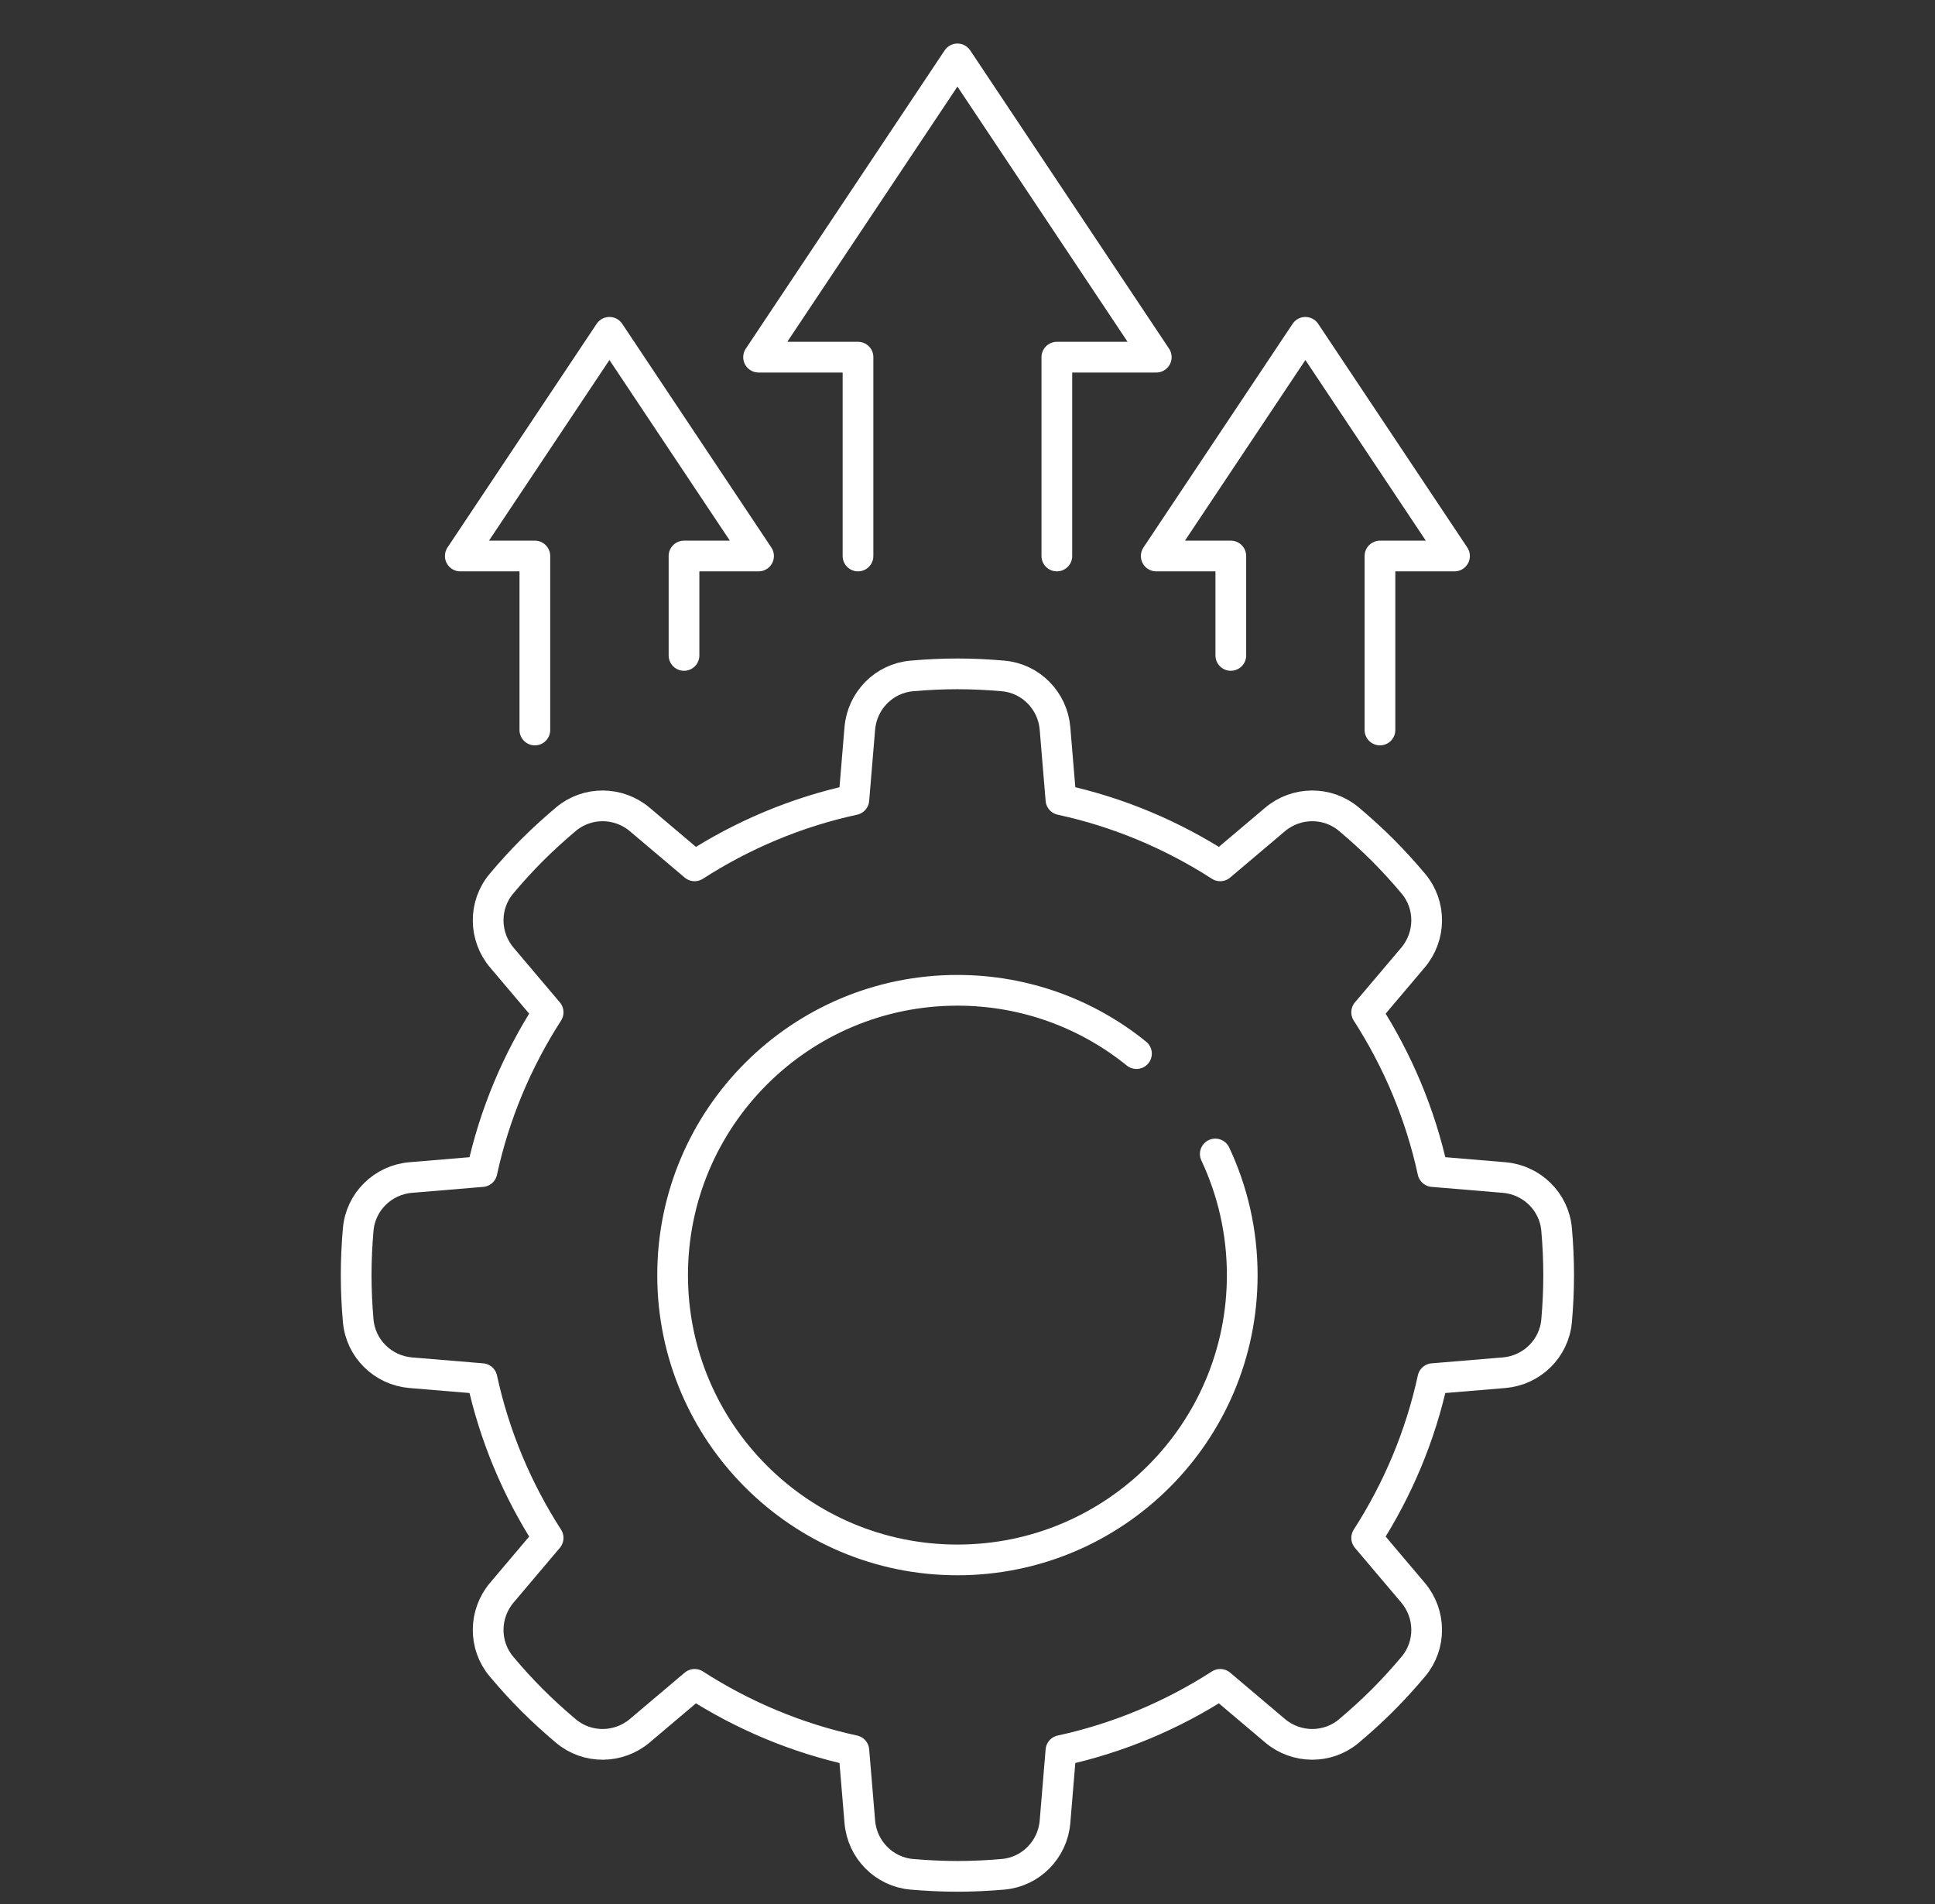
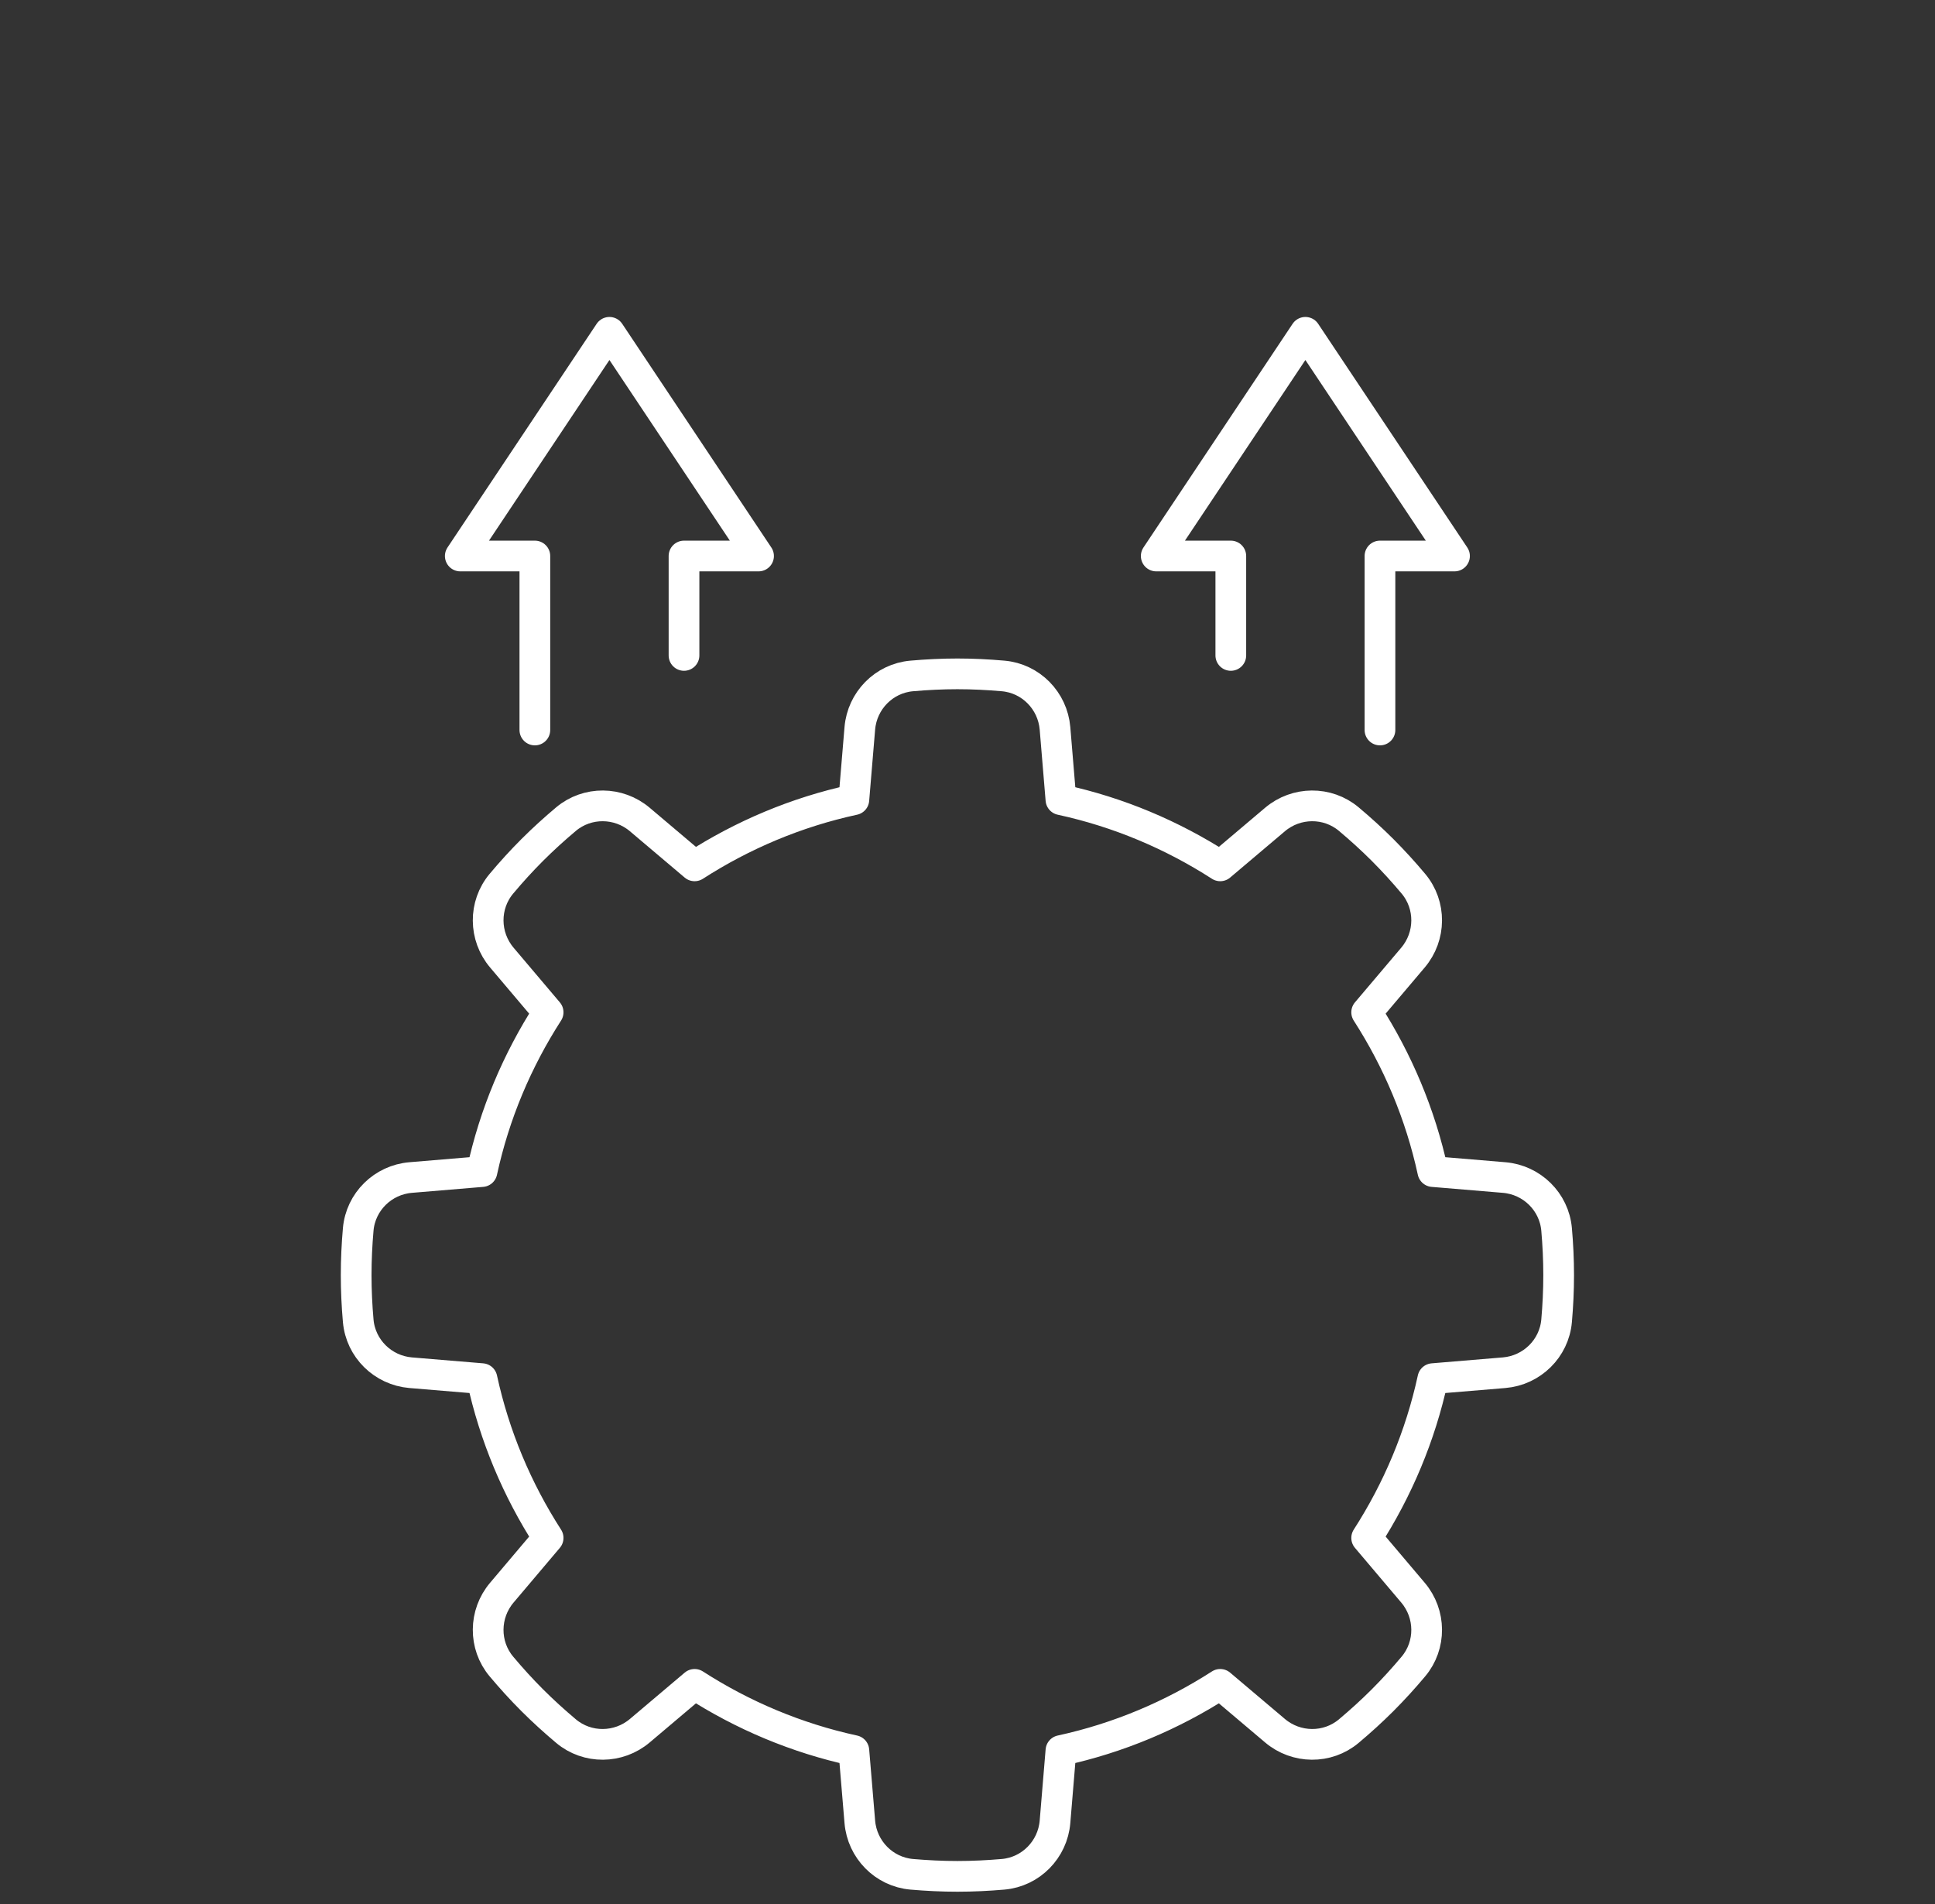
<svg xmlns="http://www.w3.org/2000/svg" width="63" height="62" viewBox="0 0 63 62" fill="none">
  <rect x="0" y="0" width="63" height="62" fill="#333333" stroke="none" />
-   <path d="M39.567 37.572C40.13 38.769 40.445 40.106 40.445 41.516C40.445 46.637 36.293 50.789 31.172 50.789C26.051 50.789 21.899 46.637 21.899 41.516C21.899 36.395 26.051 32.243 31.172 32.243C33.38 32.243 35.408 33.015 37.001 34.304" stroke="white" stroke-miterlimit="10" stroke-linecap="round" stroke-linejoin="round" />
  <path d="M50.68 40.028C50.601 39.126 49.874 38.414 48.971 38.339L46.651 38.145C46.244 36.27 45.502 34.523 44.496 32.959L46.005 31.177C46.59 30.485 46.601 29.468 46.018 28.773C45.702 28.396 45.368 28.029 45.014 27.674C44.659 27.319 44.291 26.986 43.914 26.669C43.22 26.087 42.203 26.097 41.511 26.683L39.728 28.191C38.165 27.185 36.418 26.443 34.542 26.037L34.349 23.716C34.273 22.813 33.562 22.086 32.659 22.008C32.169 21.965 31.673 21.94 31.171 21.94C30.67 21.94 30.174 21.965 29.684 22.008C28.781 22.086 28.069 22.813 27.994 23.716L27.8 26.037C25.925 26.443 24.178 27.185 22.615 28.191L20.832 26.683C20.14 26.097 19.123 26.087 18.429 26.669C18.052 26.986 17.684 27.319 17.329 27.674C16.974 28.029 16.641 28.396 16.325 28.773C15.742 29.468 15.753 30.485 16.338 31.177L17.846 32.959C16.84 34.523 16.098 36.27 15.692 38.145L13.371 38.339C12.468 38.414 11.742 39.126 11.663 40.028C11.62 40.519 11.596 41.014 11.596 41.516C11.596 42.018 11.62 42.514 11.663 43.004C11.742 43.907 12.468 44.618 13.371 44.694L15.692 44.887C16.099 46.763 16.84 48.51 17.846 50.073L16.338 51.856C15.753 52.547 15.742 53.565 16.325 54.259C16.641 54.636 16.974 55.003 17.329 55.358C17.684 55.713 18.052 56.046 18.429 56.363C19.123 56.946 20.14 56.935 20.832 56.349L22.615 54.841C24.178 55.847 25.925 56.589 27.8 56.996L27.994 59.316C28.069 60.219 28.781 60.946 29.684 61.025C30.174 61.067 30.67 61.092 31.171 61.092C31.673 61.092 32.169 61.067 32.659 61.025C33.562 60.946 34.274 60.219 34.349 59.316L34.542 56.996C36.418 56.589 38.165 55.847 39.728 54.841L41.511 56.349C42.203 56.935 43.22 56.946 43.914 56.363C44.291 56.046 44.659 55.713 45.014 55.358C45.368 55.003 45.702 54.636 46.018 54.259C46.601 53.565 46.59 52.547 46.005 51.856L44.496 50.073C45.502 48.51 46.244 46.762 46.651 44.887L48.971 44.694C49.874 44.618 50.601 43.907 50.68 43.004C50.723 42.513 50.747 42.018 50.747 41.516C50.747 41.014 50.723 40.519 50.68 40.028Z" stroke="white" stroke-miterlimit="10" stroke-linecap="round" stroke-linejoin="round" />
-   <path d="M34.409 18.103V11.629H37.646L31.172 1.918L24.698 11.629H27.935V18.103" stroke="white" stroke-miterlimit="10" stroke-linecap="round" stroke-linejoin="round" />
  <path d="M44.929 23.768V18.103H47.356L42.501 10.82L37.645 18.103H40.073V21.34" stroke="white" stroke-miterlimit="10" stroke-linecap="round" stroke-linejoin="round" />
  <path d="M17.414 23.768V18.103H14.986L19.842 10.82L24.697 18.103H22.27V21.34" stroke="white" stroke-miterlimit="10" stroke-linecap="round" stroke-linejoin="round" />
</svg>